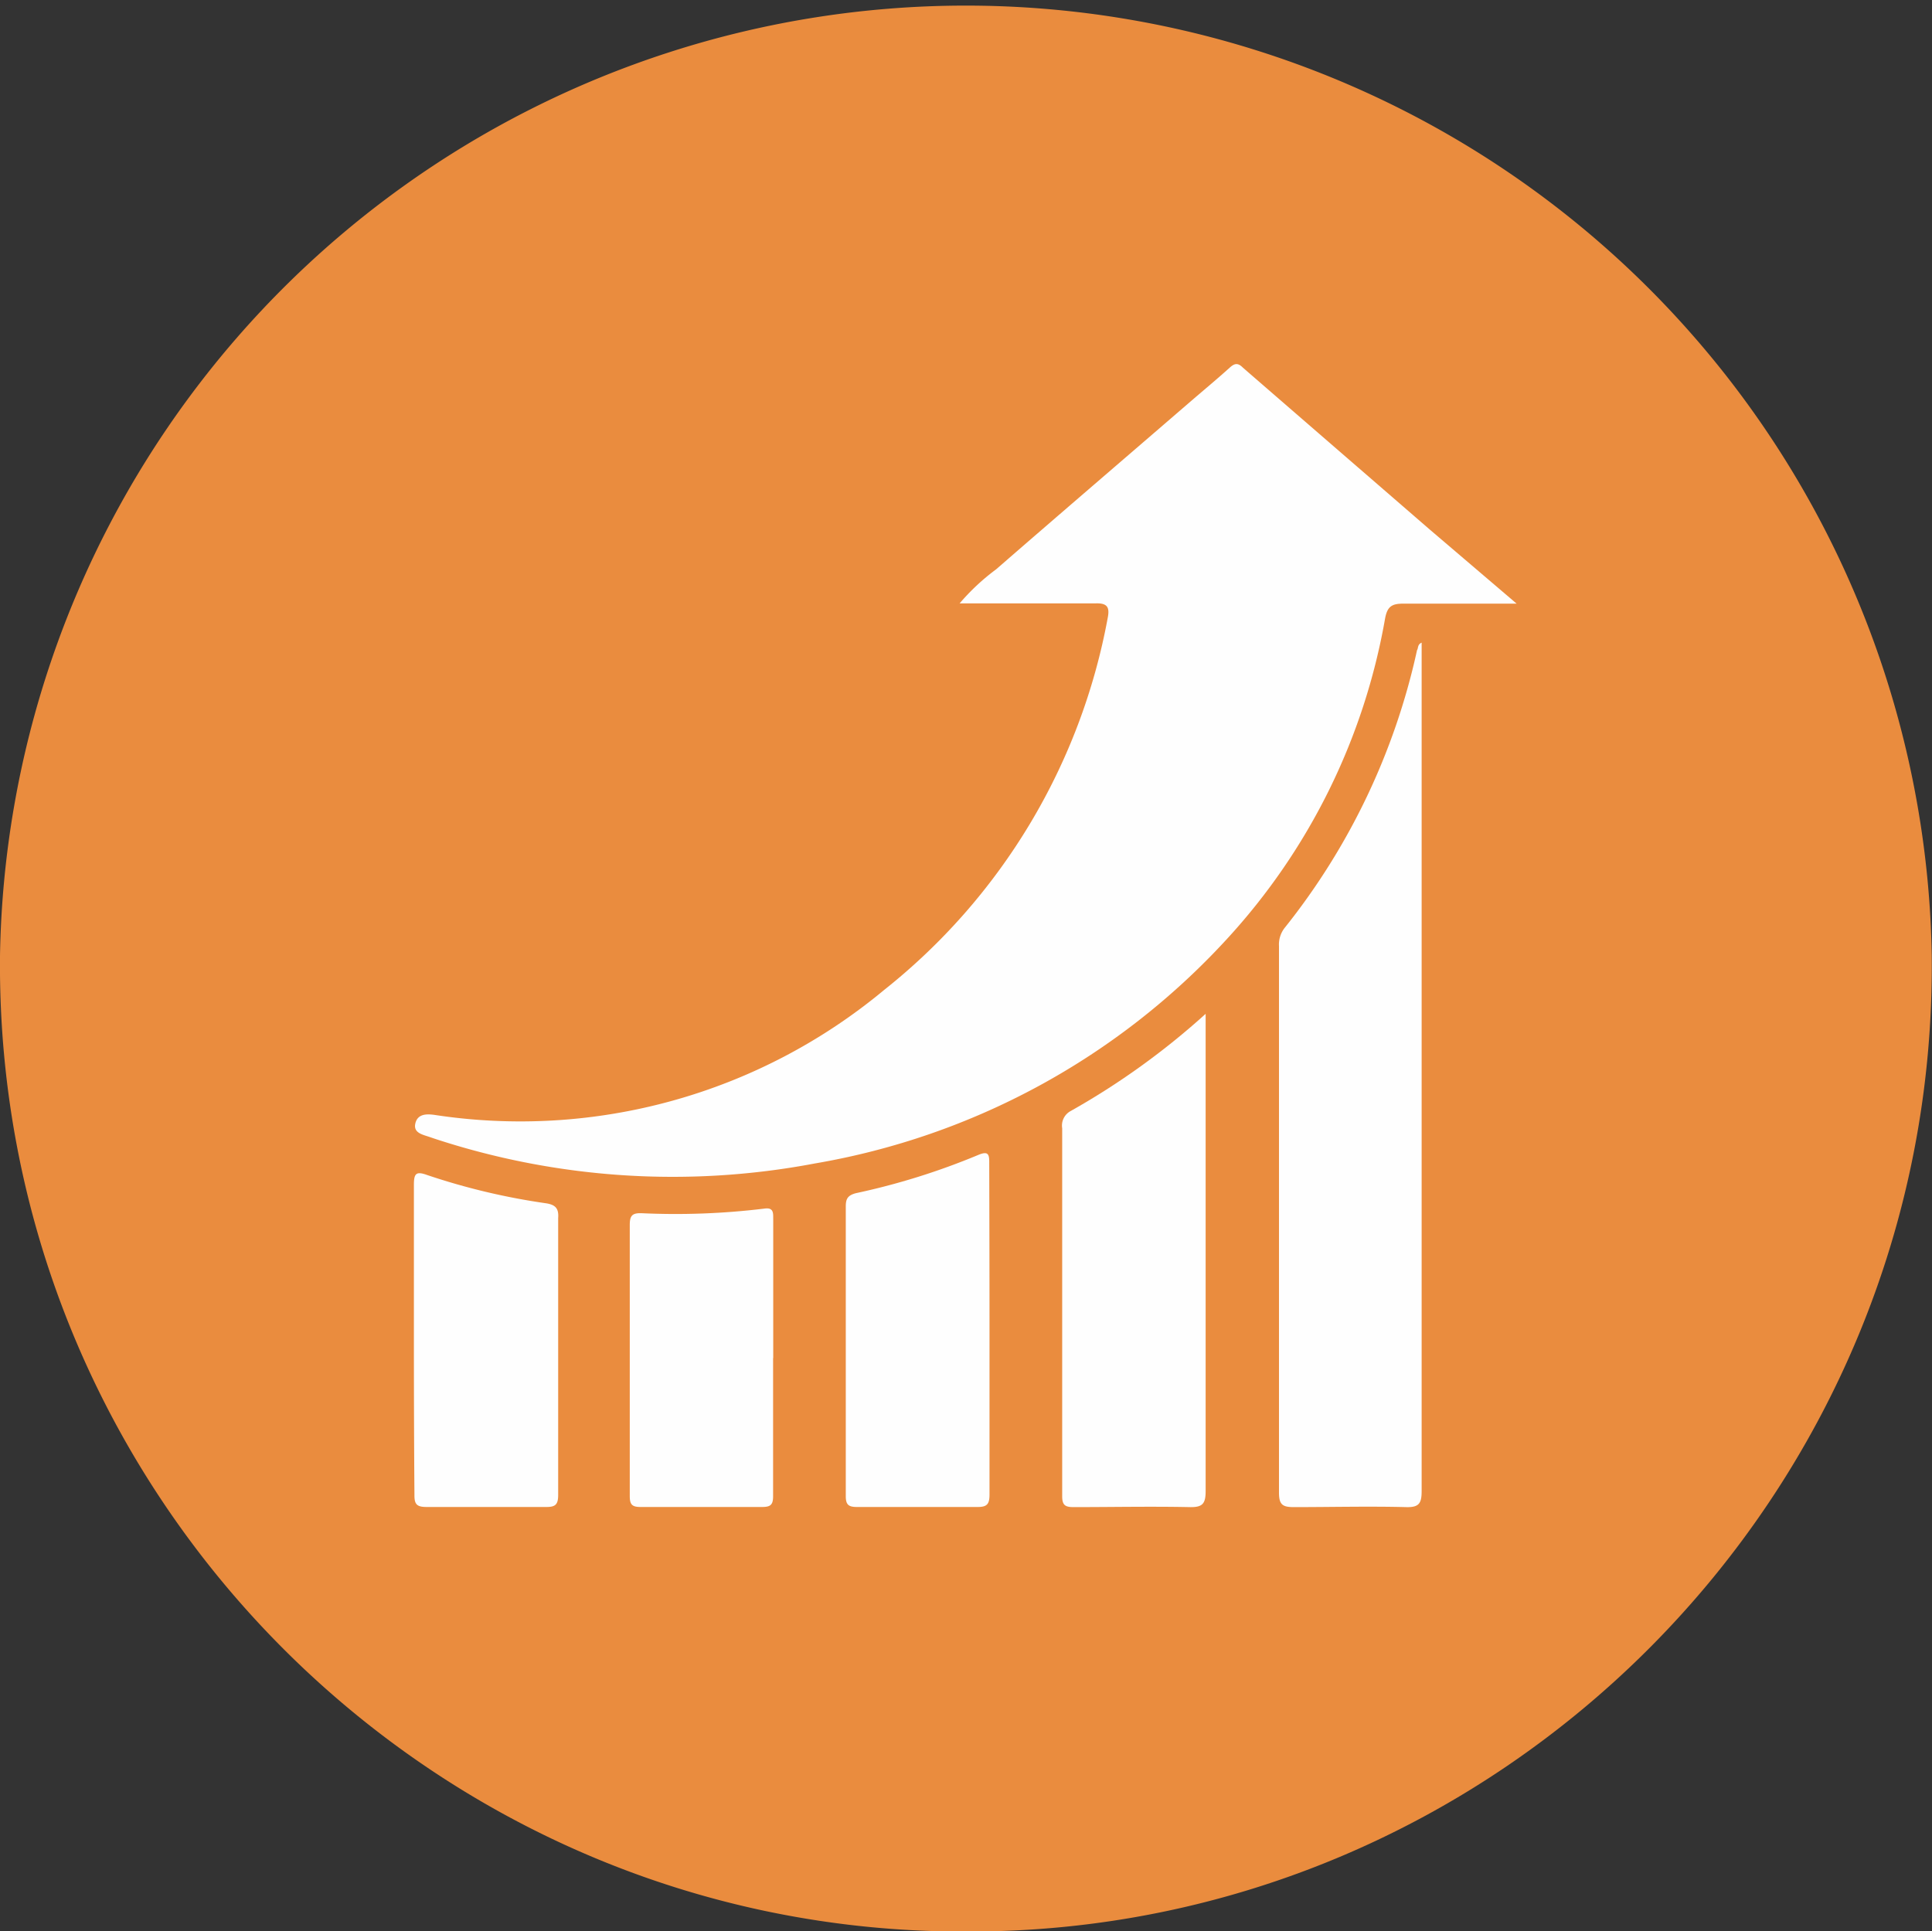
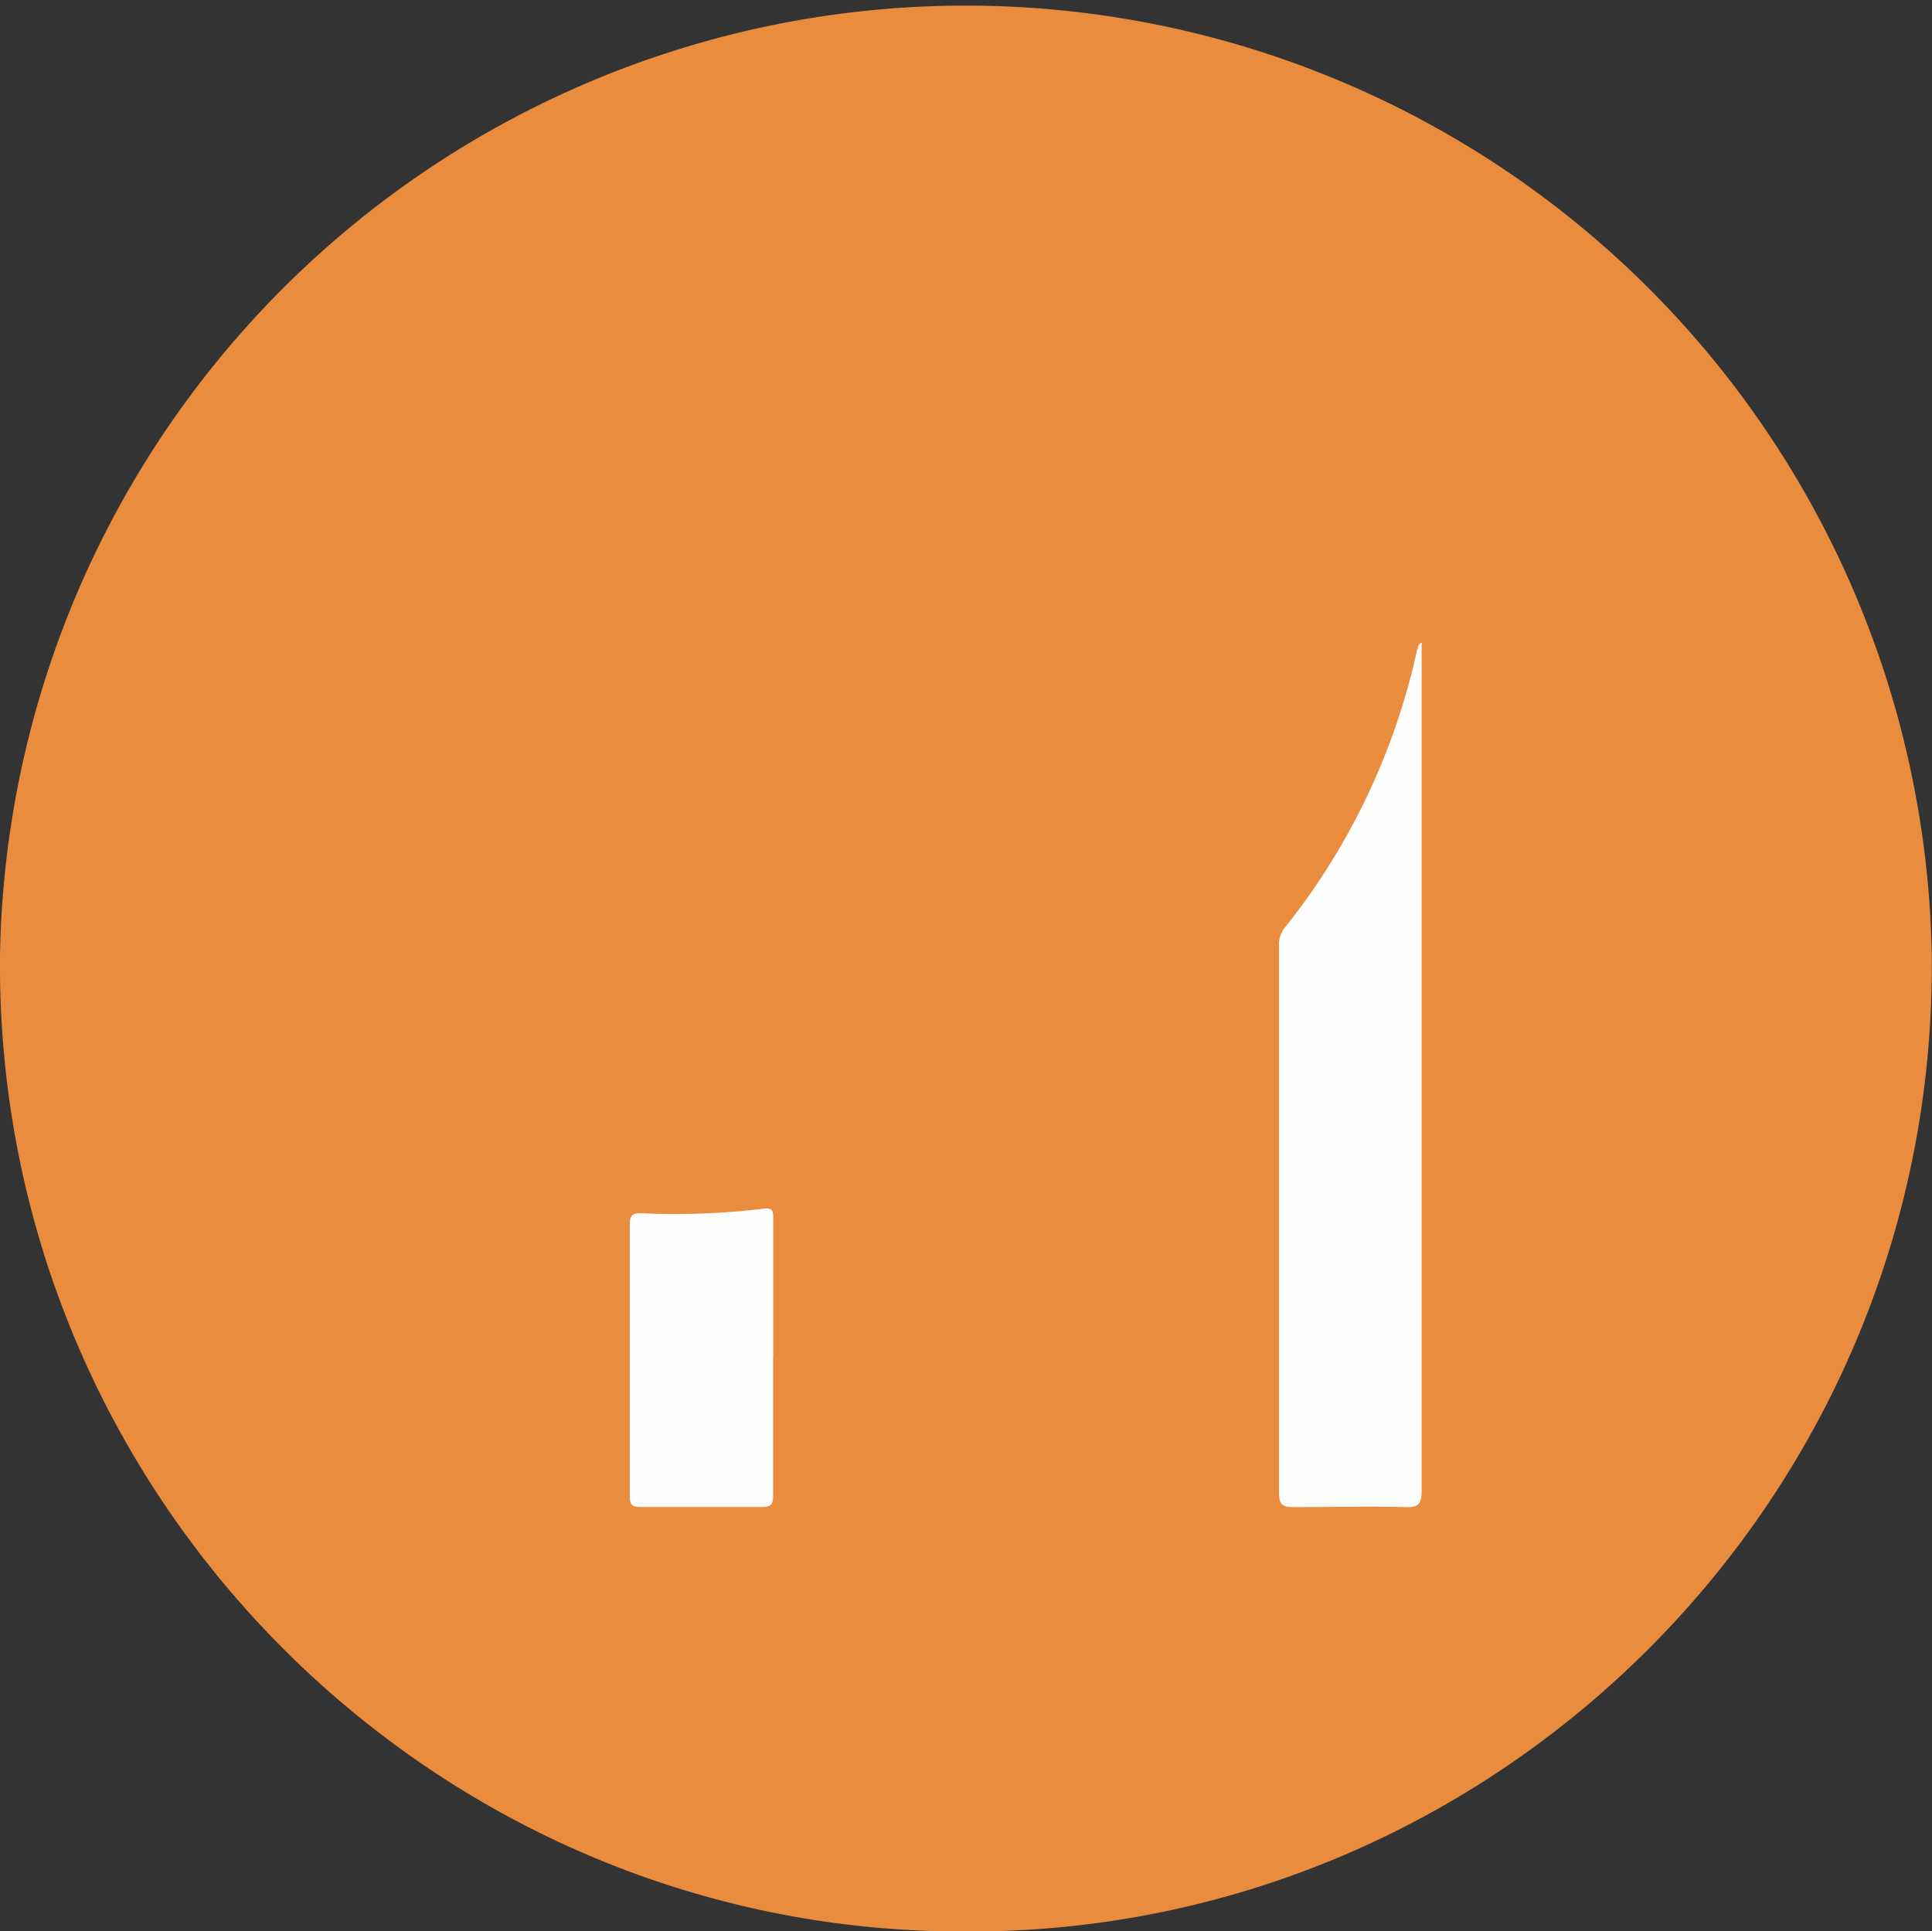
<svg xmlns="http://www.w3.org/2000/svg" viewBox="0 0 143.02 142.98">
  <rect x="0" y="0" width="143.02" height="142.98" fill="#333333" stroke="none" />
  <defs>
    <style>.cls-1{fill:#ea8c3e;}.cls-2{fill:#fefefe;}</style>
  </defs>
  <title>planbar</title>
  <g id="Ebene_2" data-name="Ebene 2">
    <g id="Ebene_1-2" data-name="Ebene 1">
      <g id="icons3.tif">
        <path class="cls-1" d="M71.51,143C32.09,143.14-.36,110.75,0,70.78a71.51,71.51,0,0,1,143-.1C143.45,110.77,110.87,143.16,71.51,143Z" />
-         <path class="cls-2" d="M112.27,44.69c-3,0-5.67,0-8.35,0-.87,0-1.22.18-1.39,1.12A47,47,0,0,1,90.77,69.58,53.62,53.62,0,0,1,60.31,86.14a56.41,56.41,0,0,1-28.18-1.85l-.38-.13c-.52-.17-1.17-.31-1-1s.81-.7,1.4-.62A42.12,42.12,0,0,0,65.44,73.3,45.74,45.74,0,0,0,82,45.75c.15-.76,0-1.1-.86-1.08-3.31,0-6.63,0-10.1,0a16.27,16.27,0,0,1,2.7-2.52c4.82-4.19,9.66-8.34,14.49-12.51.93-.8,1.88-1.59,2.79-2.41.37-.34.62-.39,1,0q6.92,6,13.85,12Z" />
        <path class="cls-2" d="M105.24,47.58v.91q0,30.95,0,61.89c0,.91-.18,1.23-1.16,1.2-2.76-.07-5.53,0-8.3,0-.82,0-1.1-.17-1.1-1.06q0-20.23,0-40.47a2,2,0,0,1,.4-1.33,50.06,50.06,0,0,0,9.82-20.59C105,48,104.92,47.71,105.24,47.58Z" />
-         <path class="cls-2" d="M89.25,75.06v1.22q0,17.06,0,34.12c0,.94-.24,1.2-1.18,1.18-2.87-.06-5.74,0-8.6,0-.61,0-.84-.14-.84-.8q0-13.62,0-27.25a1.22,1.22,0,0,1,.62-1.27A55.27,55.27,0,0,0,89.25,75.06Z" />
-         <path class="cls-2" d="M73.25,98.45c0,4.07,0,8.14,0,12.2,0,.71-.18.93-.91.92-3,0-5.94,0-8.91,0-.63,0-.82-.18-.82-.81q0-10.71,0-21.42c0-.55.11-.83.74-1a51.43,51.43,0,0,0,9.06-2.83c.76-.32.83-.05.82.62C73.24,90.25,73.25,94.35,73.25,98.45Z" />
-         <path class="cls-2" d="M30.64,99.08c0-3.79,0-7.59,0-11.38,0-.84.18-1,1-.7a49.41,49.41,0,0,0,8.74,2.08c.69.1,1,.34.94,1.1q0,10.25,0,20.5c0,.73-.22.9-.92.89-2.94,0-5.88,0-8.82,0-.73,0-.91-.2-.9-.91C30.65,106.8,30.64,102.94,30.64,99.08Z" />
        <path class="cls-2" d="M57.23,100.54c0,3.41,0,6.82,0,10.24,0,.65-.21.79-.82.79-3,0-6,0-9,0-.65,0-.79-.21-.79-.82q0-10,0-20.07c0-.67.18-.88.86-.86a54.25,54.25,0,0,0,9.1-.34c.73-.11.65.38.66.81v10.25Z" />
      </g>
    </g>
  </g>
</svg>